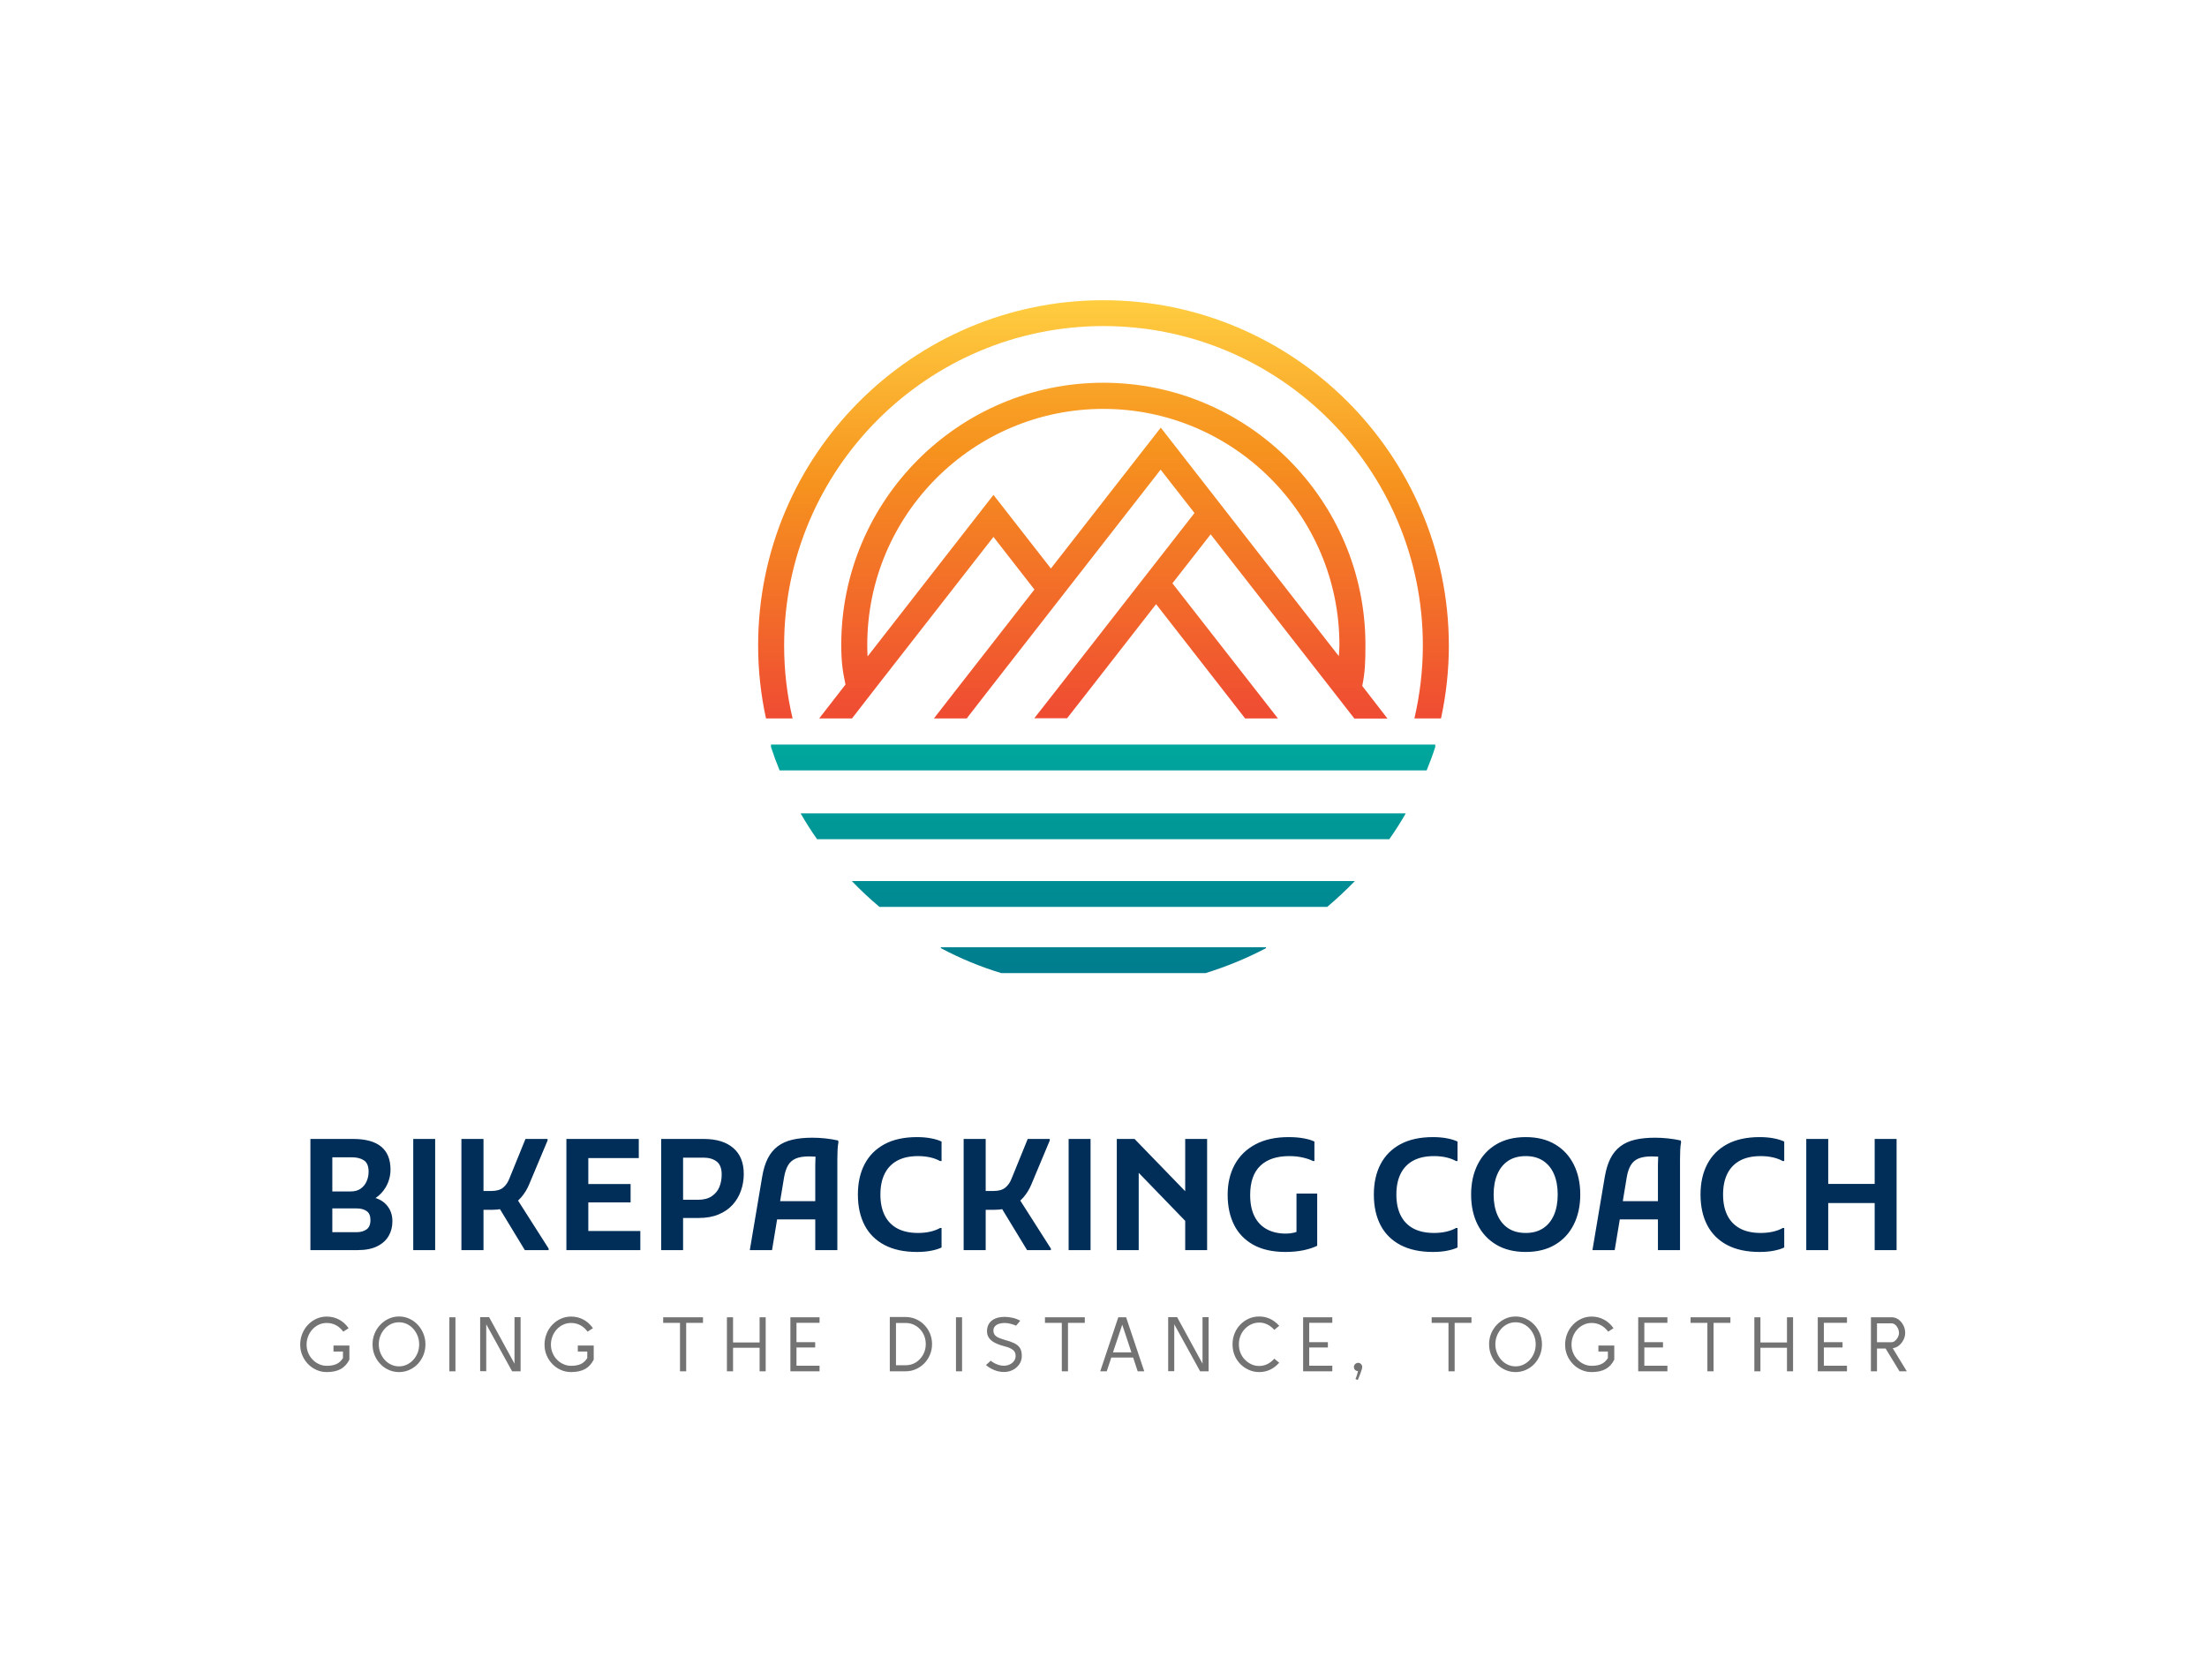
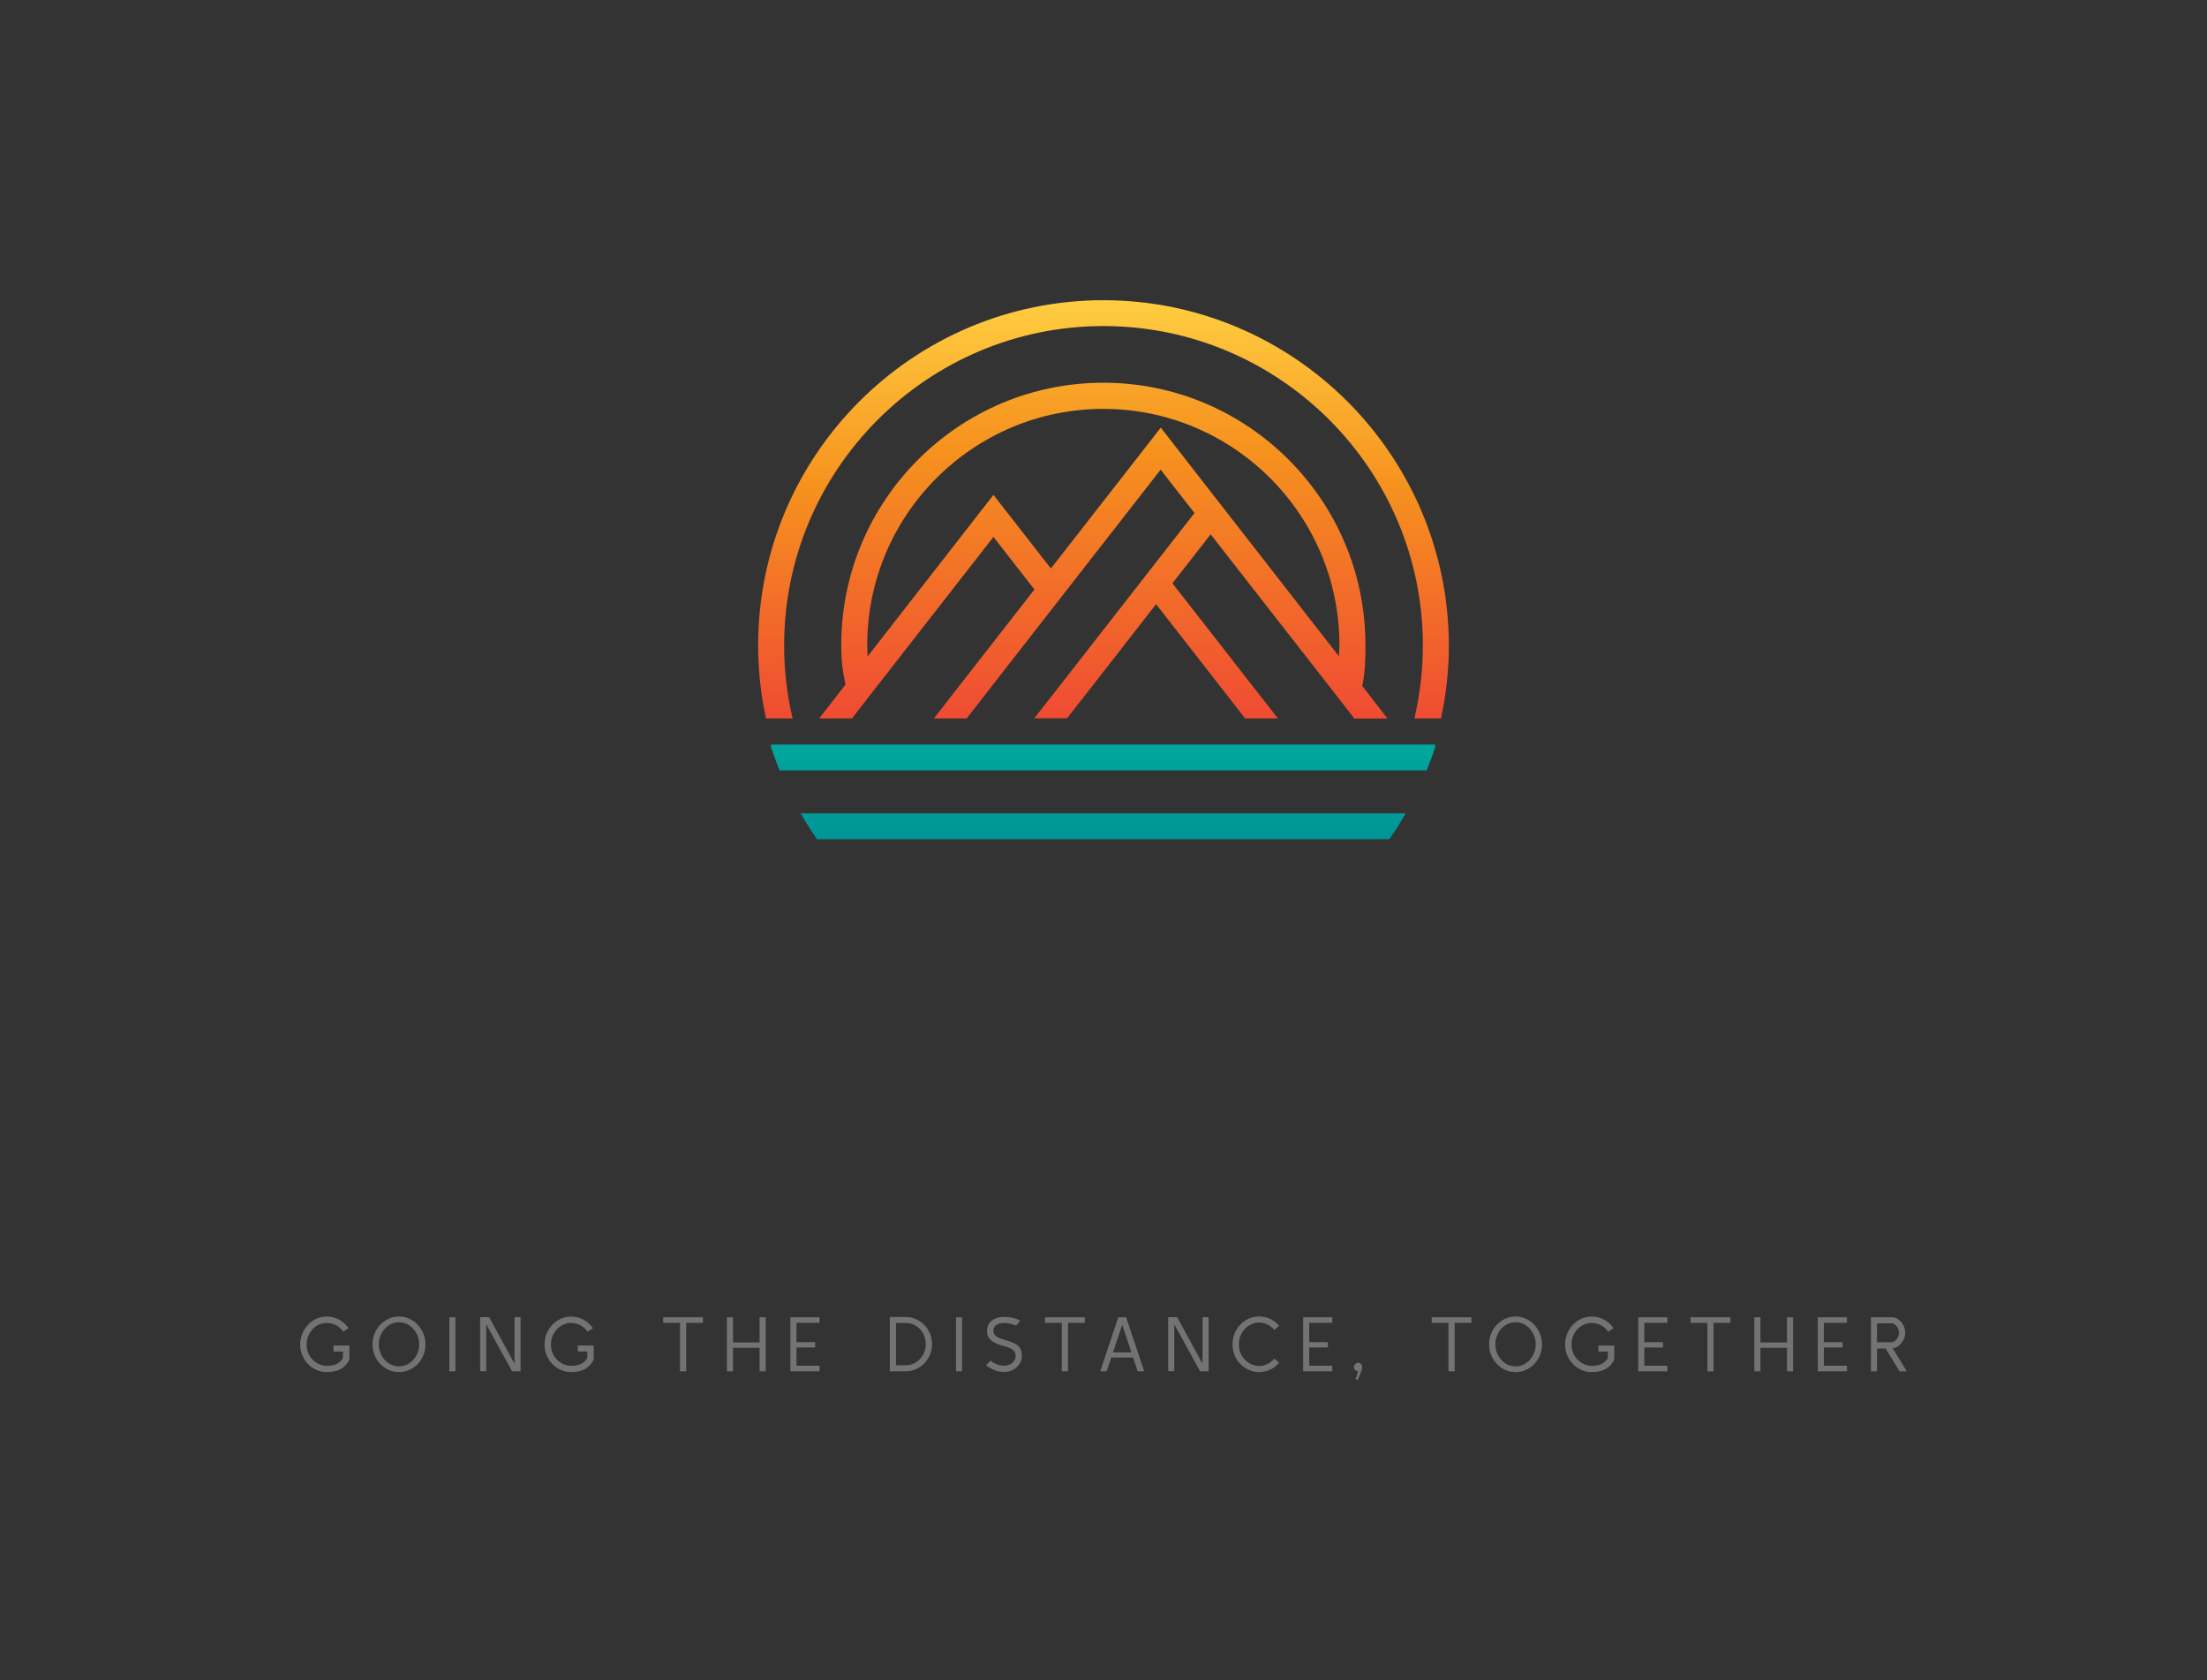
<svg xmlns="http://www.w3.org/2000/svg" viewBox="30.19 80.365 514.62 391.778">
  <rect x="30.19" y="80.365" width="514.62" height="391.778" fill="#333333" stroke="none" />
-   <rect height="100%" width="100%" x="30.19" y="80.365" fill="#ffffff" />
  <svg version="1.1" id="Layer_1" x="206.97" y="150.365" viewBox="71.602 77.398 457 445.203" xml:space="preserve" height="156.902" width="161.061" preserveAspectRatio="xMinYMin" style="overflow: visible;">
    <linearGradient id="XMLID_3_" gradientUnits="userSpaceOnUse" x1="300" y1="77.395" x2="300" y2="378.83" style="">
      <stop offset="0" style="stop-color: #FFCD40;" />
      <stop offset="0.408" style="stop-color: #F6921E;" />
      <stop offset="1" style="stop-color: #EE4036;" />
    </linearGradient>
    <path id="XMLID_102_" class="st0" d="M300,77.4c-125.9,0-228.4,102.4-228.4,228.4c0,16.6,1.8,32.7,5.2,48.3h8.8h8.8   c-3.7-15.5-5.6-31.7-5.6-48.3c0-116.5,94.8-211.3,211.3-211.3s211.3,94.8,211.3,211.3c0,16.6-2,32.8-5.6,48.3h8.8h8.8   c3.4-15.6,5.2-31.8,5.2-48.3C528.4,179.8,425.9,77.4,300,77.4z" style="fill: url(#XMLID_3_);" />
    <linearGradient id="XMLID_4_" gradientUnits="userSpaceOnUse" x1="300" y1="34.675" x2="300" y2="382.566" style="">
      <stop offset="0" style="stop-color: #FFCD40;" />
      <stop offset="0.408" style="stop-color: #F6921E;" />
      <stop offset="1" style="stop-color: #EE4036;" />
    </linearGradient>
    <path id="XMLID_6_" class="st1" d="M471.3,332.6l-0.2-0.3L471.3,332.6c1.9-9.3,2.1-16,2.1-27.2c0-95.6-77.8-173.4-173.4-173.4   s-173.4,77.8-173.4,173.4c0,11.1,0.9,17.4,2.8,26.3l-0.1,0.1L112,354.1h21.7l15.6-20.1l78-100l27.1,34.8l-51.1,65.5l-15.4,19.8   h21.7l15.3-19.7l113-144.9l22.4,28.7l-90.8,116.4l-15.2,19.4h21.7l15.1-19.3l43.8-56.2l44.2,56.7l14.7,18.9h21.7l-14.6-18.7   l-55.2-70.7l25.3-32.4l80.7,103.4l14.4,18.5H488L471.3,332.6z M338,161.7l-72.7,93.2l-38-48.7L144,313.1c-0.1-2.3-0.2-4.8-0.2-7.6   c0-86.2,70.1-156.2,156.2-156.2s156.2,70.1,156.2,156.2c0,2-0.2,5-0.4,7.4L338,161.7z" style="fill: url(#XMLID_4_);" />
    <linearGradient id="XMLID_7_" gradientUnits="userSpaceOnUse" x1="300" y1="373.334" x2="300" y2="542.192" style="">
      <stop offset="0" style="stop-color: #00A69C;" />
      <stop offset="1" style="stop-color: #00778C;" />
    </linearGradient>
    <path id="XMLID_104_" class="st2" d="M518.7,371.4h-8.9h-9.1H99.2h-9.1h-8.9h-1.1v1.6c1.7,5.2,3.6,10.4,5.7,15.5h1.3h9.1h9.3    h388.7h9.3h9.1h1.3c2.1-5.1,4-10.2,5.7-15.5v-1.6H518.7z" style="fill: url(#XMLID_7_);" />
    <linearGradient id="XMLID_8_" gradientUnits="userSpaceOnUse" x1="300" y1="373.334" x2="300" y2="542.192" style="">
      <stop offset="0" style="stop-color: #00A69C;" />
      <stop offset="1" style="stop-color: #00778C;" />
    </linearGradient>
-     <path id="XMLID_131_" class="st3" d="M368.7,505.5H231.3h-23.1h-15.7v0.6c12.7,6.7,26,12.3,40,16.5H264H336h31.6    c13.9-4.3,27.3-9.8,40-16.5v-0.6h-15.7H368.7z" style="fill: url(#XMLID_8_);" />
    <linearGradient id="XMLID_9_" gradientUnits="userSpaceOnUse" x1="300" y1="373.334" x2="300" y2="542.192" style="">
      <stop offset="0" style="stop-color: #00A69C;" />
      <stop offset="1" style="stop-color: #00778C;" />
    </linearGradient>
-     <path id="XMLID_135_" class="st4" d="M442.3,461.7H157.7h-12.5h-11.6c5.8,6,11.9,11.8,18.3,17.1h12.7h14.5h241.8h14.5h12.7    c6.4-5.4,12.5-11.1,18.3-17.1h-11.6H442.3z" style="fill: url(#XMLID_9_);" />
    <linearGradient id="XMLID_10_" gradientUnits="userSpaceOnUse" x1="300" y1="373.334" x2="300" y2="542.192" style="">
      <stop offset="0" style="stop-color: #00A69C;" />
      <stop offset="1" style="stop-color: #00778C;" />
    </linearGradient>
    <path id="XMLID_136_" class="st5" d="M489.6,416.9h-10.1H120.4h-10.1h-9.8h-0.8c3.4,5.9,7,11.6,10.9,17.1h0.4h10.4h10.8h335.4    h10.8h10.4h0.4c3.9-5.5,7.5-11.2,10.9-17.1h-0.8H489.6z" style="fill: url(#XMLID_10_);" />
  </svg>
  <svg y="387.333" viewBox="0.72 3.98 374.62 14.81" x="100.19" height="14.81" width="374.62" style="overflow: visible;">
    <g fill="#737373" fill-opacity="1" style="">
      <path d="M6.91 16.94L6.91 16.94Q5.63 16.94 4.52 16.44Q3.40 15.95 2.55 15.07Q1.69 14.18 1.21 13.03Q0.72 11.88 0.72 10.55L0.72 10.55Q0.72 9.20 1.20 8.01Q1.67 6.82 2.53 5.92Q3.38 5.02 4.51 4.51Q5.63 4.00 6.91 4.00L6.91 4.00Q8.44 4.00 9.76 4.69Q11.07 5.38 12.01 6.71L12.01 6.71L10.76 7.52Q10.03 6.52 9.04 6.00Q8.05 5.49 6.91 5.49L6.91 5.49Q5.90 5.49 5.05 5.90Q4.19 6.30 3.56 7.00Q2.92 7.70 2.57 8.61Q2.21 9.52 2.21 10.55L2.21 10.55Q2.21 11.54 2.57 12.43Q2.93 13.32 3.58 14.00Q4.23 14.69 5.09 15.08Q5.94 15.48 6.91 15.48L6.91 15.48Q8.26 15.48 9.15 15.08Q10.04 14.69 10.69 13.68L10.69 13.68L10.69 12.15L8.48 12.15L8.48 10.75L12.19 10.75L12.19 14.04Q11.43 15.55 10.14 16.25Q8.86 16.94 6.91 16.94ZM29.92 10.46L29.92 10.46Q29.92 11.83 29.44 13.01Q28.96 14.18 28.12 15.07Q27.27 15.95 26.15 16.44Q25.04 16.94 23.76 16.94L23.76 16.94Q22.46 16.94 21.35 16.43Q20.23 15.93 19.39 15.04Q18.54 14.15 18.06 12.98Q17.59 11.81 17.59 10.46L17.59 10.46Q17.59 9.13 18.07 7.95Q18.56 6.77 19.42 5.88Q20.29 4.99 21.40 4.48Q22.52 3.98 23.76 3.98L23.76 3.98Q25.04 3.98 26.15 4.49Q27.27 5.00 28.12 5.90Q28.96 6.80 29.44 7.97Q29.92 9.14 29.92 10.46ZM28.46 10.46L28.46 10.46Q28.46 9.41 28.09 8.49Q27.72 7.56 27.08 6.85Q26.44 6.14 25.59 5.73Q24.73 5.33 23.76 5.33L23.76 5.33Q22.77 5.33 21.92 5.73Q21.06 6.14 20.42 6.85Q19.78 7.56 19.41 8.49Q19.04 9.41 19.04 10.46L19.04 10.46Q19.04 11.50 19.41 12.44Q19.78 13.37 20.42 14.09Q21.06 14.80 21.92 15.20Q22.77 15.61 23.76 15.61L23.76 15.61Q24.75 15.61 25.60 15.20Q26.44 14.80 27.09 14.09Q27.74 13.37 28.10 12.45Q28.46 11.52 28.46 10.46ZM36.92 4.16L36.92 16.76L35.50 16.76L35.50 4.16L36.92 4.16ZM52.11 4.14L52.11 16.76L50.13 16.76L44.10 5.80L44.10 16.74L42.68 16.74L42.68 4.14L44.77 4.14L50.69 14.98L50.69 4.14L52.11 4.14ZM63.88 16.94L63.88 16.94Q62.60 16.94 61.49 16.44Q60.37 15.95 59.52 15.07Q58.66 14.18 58.18 13.03Q57.69 11.88 57.69 10.55L57.69 10.55Q57.69 9.20 58.17 8.01Q58.64 6.82 59.50 5.92Q60.35 5.02 61.48 4.51Q62.60 4.00 63.88 4.00L63.88 4.00Q65.41 4.00 66.73 4.69Q68.04 5.38 68.98 6.71L68.98 6.71L67.73 7.52Q67.00 6.52 66.01 6.00Q65.02 5.49 63.88 5.49L63.88 5.49Q62.87 5.49 62.02 5.90Q61.16 6.30 60.53 7.00Q59.89 7.70 59.54 8.61Q59.18 9.52 59.18 10.55L59.18 10.55Q59.18 11.54 59.54 12.43Q59.90 13.32 60.55 14.00Q61.20 14.69 62.06 15.08Q62.91 15.48 63.88 15.48L63.88 15.48Q65.23 15.48 66.12 15.08Q67.01 14.69 67.66 13.68L67.66 13.68L67.66 12.15L65.45 12.15L65.45 10.75L69.16 10.75L69.16 14.04Q68.40 15.55 67.11 16.25Q65.83 16.94 63.88 16.94ZM94.64 4.16L94.64 5.47L90.72 5.47L90.72 16.76L89.28 16.76L89.28 5.47L85.36 5.47L85.36 4.16L94.64 4.16ZM109.26 4.16L109.26 16.76L107.84 16.76L107.84 11.27L101.65 11.27L101.65 16.76L100.22 16.76L100.22 4.16L101.65 4.16L101.65 10.04L107.84 10.04L107.84 4.16L109.26 4.16ZM121.82 15.46L121.82 16.76L115.02 16.76L115.02 4.16L121.82 4.16L121.82 5.45L116.44 5.45L116.44 9.97L120.80 9.97L120.80 11.20L116.44 11.20L116.44 15.46L121.82 15.46ZM148.05 10.42L148.05 10.42Q148.05 11.74 147.57 12.88Q147.10 14.02 146.25 14.90Q145.40 15.77 144.29 16.26Q143.17 16.76 141.88 16.76L141.88 16.76L138.20 16.76L138.20 4.10L141.88 4.10Q143.17 4.10 144.30 4.60Q145.42 5.09 146.27 5.97Q147.11 6.84 147.58 7.98Q148.05 9.13 148.05 10.42ZM146.59 10.42L146.59 10.42Q146.59 9.05 145.97 7.94Q145.35 6.82 144.29 6.16Q143.23 5.49 141.88 5.49L141.88 5.49L139.64 5.49L139.64 15.35L141.88 15.35Q143.23 15.35 144.29 14.68Q145.35 14.00 145.97 12.88Q146.59 11.75 146.59 10.42ZM155.05 4.16L155.05 16.76L153.63 16.76L153.63 4.16L155.05 4.16ZM164.83 16.92L164.83 16.92Q163.64 16.92 162.51 16.45Q161.39 15.98 160.63 15.30L160.63 15.30L161.73 14.29Q162.40 14.83 163.22 15.15Q164.05 15.46 164.79 15.46L164.79 15.46Q165.53 15.46 166.15 15.17Q166.77 14.89 167.15 14.37Q167.53 13.86 167.54 13.18L167.54 13.18Q167.56 12.31 166.93 11.79Q166.30 11.27 164.99 10.94L164.99 10.94Q163.71 10.62 162.76 10.14Q161.80 9.67 161.30 8.93Q160.79 8.19 160.88 7.09L160.88 7.09Q161.01 5.63 162.10 4.85Q163.19 4.07 164.97 4.07L164.97 4.07Q165.83 4.07 166.80 4.28Q167.76 4.48 168.61 4.97L168.61 4.97L167.65 6.12Q167.02 5.85 166.36 5.68Q165.69 5.51 165.01 5.49L165.01 5.49Q164.34 5.49 163.74 5.66Q163.13 5.83 162.76 6.22Q162.38 6.61 162.36 7.25L162.36 7.25Q162.36 7.92 162.72 8.33Q163.08 8.73 163.69 8.98Q164.30 9.23 165.06 9.45L165.06 9.45Q166.34 9.79 167.21 10.21Q168.08 10.62 168.53 11.30Q168.98 11.99 168.98 13.18L168.98 13.18Q168.98 14.24 168.42 15.08Q167.85 15.93 166.91 16.43Q165.96 16.92 164.83 16.92ZM183.67 4.16L183.67 5.47L179.75 5.47L179.75 16.76L178.31 16.76L178.31 5.47L174.38 5.47L174.38 4.16L183.67 4.16ZM188.78 16.76L187.27 16.76L191.48 4.16L193.30 4.16L197.53 16.76L196.00 16.76L194.94 13.55L189.85 13.55L188.78 16.76ZM194.54 12.35L192.40 5.89L190.24 12.35L194.54 12.35ZM212.54 4.14L212.54 16.76L210.56 16.76L204.53 5.80L204.53 16.74L203.11 16.74L203.11 4.14L205.20 4.14L211.12 14.98L211.12 4.14L212.54 4.14ZM224.35 16.94L224.35 16.94Q223.04 16.94 221.91 16.43Q220.79 15.93 219.94 15.07L219.94 15.07Q219.08 14.20 218.60 13.04Q218.12 11.88 218.12 10.46L218.12 10.46Q218.12 9.09 218.61 7.90Q219.10 6.71 219.94 5.85L219.94 5.85Q220.79 4.99 221.91 4.48Q223.04 3.98 224.35 3.98L224.35 3.98Q225.67 3.98 226.85 4.52Q228.02 5.06 229.00 6.16L229.00 6.16L227.86 7.09Q226.31 5.40 224.35 5.40L224.35 5.40Q223.34 5.40 222.50 5.80Q221.65 6.19 220.99 6.88L220.99 6.88Q220.34 7.56 219.97 8.47Q219.60 9.38 219.60 10.46L219.60 10.46Q219.60 11.56 219.97 12.47Q220.34 13.37 220.99 14.04L220.99 14.04Q221.65 14.72 222.50 15.12Q223.34 15.52 224.35 15.52L224.35 15.52Q226.31 15.52 227.86 13.82L227.86 13.82L229.00 14.76Q228.02 15.86 226.85 16.40Q225.67 16.94 224.35 16.94ZM241.38 15.46L241.38 16.76L234.58 16.76L234.58 4.16L241.38 4.16L241.38 5.45L236.00 5.45L236.00 9.97L240.35 9.97L240.35 11.20L236.00 11.20L236.00 15.46L241.38 15.46ZM246.42 15.75L246.42 15.75Q246.42 15.35 246.71 15.08Q247.00 14.80 247.41 14.78L247.41 14.78Q247.81 14.78 248.09 15.09Q248.38 15.41 248.35 15.80L248.35 15.80Q248.35 16.02 248.22 16.43Q248.09 16.83 247.92 17.30Q247.75 17.77 247.58 18.17Q247.41 18.58 247.32 18.79L247.32 18.79L246.78 18.56Q246.91 18.32 247.09 17.76Q247.27 17.19 247.36 16.70L247.36 16.70Q246.94 16.70 246.68 16.43Q246.42 16.15 246.42 15.75ZM273.83 4.16L273.83 5.47L269.91 5.47L269.91 16.76L268.47 16.76L268.47 5.47L264.55 5.47L264.55 4.16L273.83 4.16ZM290.27 10.46L290.27 10.46Q290.27 11.83 289.79 13.01Q289.31 14.18 288.47 15.07Q287.62 15.95 286.51 16.44Q285.39 16.94 284.11 16.94L284.11 16.94Q282.82 16.94 281.70 16.43Q280.58 15.93 279.74 15.04Q278.89 14.15 278.42 12.98Q277.94 11.81 277.94 10.46L277.94 10.46Q277.94 9.13 278.42 7.95Q278.91 6.77 279.77 5.88Q280.64 4.99 281.75 4.48Q282.87 3.98 284.11 3.98L284.11 3.98Q285.39 3.98 286.51 4.49Q287.62 5.00 288.47 5.90Q289.31 6.80 289.79 7.97Q290.27 9.14 290.27 10.46ZM288.81 10.46L288.81 10.46Q288.81 9.41 288.44 8.49Q288.07 7.56 287.43 6.85Q286.79 6.14 285.94 5.73Q285.08 5.33 284.11 5.33L284.11 5.33Q283.12 5.33 282.27 5.73Q281.41 6.14 280.77 6.85Q280.13 7.56 279.77 8.49Q279.40 9.41 279.40 10.46L279.40 10.46Q279.40 11.50 279.77 12.44Q280.13 13.37 280.77 14.09Q281.41 14.80 282.27 15.20Q283.12 15.61 284.11 15.61L284.11 15.61Q285.10 15.61 285.95 15.20Q286.79 14.80 287.44 14.09Q288.09 13.37 288.45 12.45Q288.81 11.52 288.81 10.46ZM301.86 16.94L301.86 16.94Q300.58 16.94 299.47 16.44Q298.35 15.95 297.50 15.07Q296.64 14.18 296.15 13.03Q295.67 11.88 295.67 10.55L295.67 10.55Q295.67 9.20 296.15 8.01Q296.62 6.82 297.48 5.92Q298.33 5.02 299.46 4.51Q300.58 4.00 301.86 4.00L301.86 4.00Q303.39 4.00 304.70 4.69Q306.02 5.38 306.95 6.71L306.95 6.71L305.71 7.52Q304.97 6.52 303.98 6.00Q302.99 5.49 301.86 5.49L301.86 5.49Q300.85 5.49 300.00 5.90Q299.14 6.30 298.50 7.00Q297.86 7.70 297.51 8.61Q297.16 9.52 297.16 10.55L297.16 10.55Q297.16 11.54 297.52 12.43Q297.88 13.32 298.53 14.00Q299.18 14.69 300.03 15.08Q300.89 15.48 301.86 15.48L301.86 15.48Q303.21 15.48 304.10 15.08Q304.99 14.69 305.64 13.68L305.64 13.68L305.64 12.15L303.43 12.15L303.43 10.75L307.13 10.75L307.13 14.04Q306.38 15.55 305.09 16.25Q303.80 16.94 301.86 16.94ZM319.52 15.46L319.52 16.76L312.71 16.76L312.71 4.16L319.52 4.16L319.52 5.45L314.14 5.45L314.14 9.97L318.49 9.97L318.49 11.20L314.14 11.20L314.14 15.46L319.52 15.46ZM334.21 4.16L334.21 5.47L330.28 5.47L330.28 16.76L328.84 16.76L328.84 5.47L324.92 5.47L324.92 4.16L334.21 4.16ZM348.82 4.16L348.82 16.76L347.40 16.76L347.40 11.27L341.21 11.27L341.21 16.76L339.79 16.76L339.79 4.16L341.21 4.16L341.21 10.04L347.40 10.04L347.40 4.16L348.82 4.16ZM361.39 15.46L361.39 16.76L354.58 16.76L354.58 4.16L361.39 4.16L361.39 5.45L356.00 5.45L356.00 9.97L360.36 9.97L360.36 11.20L356.00 11.20L356.00 15.46L361.39 15.46ZM372.06 11.38L375.34 16.76L373.64 16.76L370.40 11.45L368.39 11.45L368.39 16.76L366.97 16.76L366.98 4.16L371.79 4.16Q372.67 4.16 373.38 4.67Q374.09 5.18 374.53 6.01Q374.96 6.84 374.96 7.81L374.96 7.81Q374.96 8.64 374.57 9.41Q374.18 10.19 373.54 10.73Q372.89 11.27 372.06 11.38L372.06 11.38ZM373.52 7.81L373.52 7.81Q373.52 7.27 373.28 6.76Q373.05 6.25 372.65 5.91Q372.26 5.58 371.74 5.58L371.74 5.58L368.39 5.58L368.39 9.99L371.70 9.99Q372.20 9.99 372.61 9.65Q373.01 9.31 373.27 8.80Q373.52 8.30 373.52 7.81Z" transform="translate(0, 0)" />
    </g>
  </svg>
  <svg y="345.505" viewBox="3.06 6.05 369.86 26.78" x="102.57" height="26.78" width="369.86" style="overflow: visible;">
    <g fill="#002e58" fill-opacity="1" style="">
-       <path d="M14.08 32.40L5.87 32.40L5.87 28.22L13.90 28.22Q15.19 28.22 16.13 27.59Q17.06 26.96 17.06 25.38L17.06 25.38Q17.06 23.90 16.16 23.29Q15.26 22.68 13.90 22.68L13.90 22.68L5.87 22.68L5.87 18.72L12.46 18.72Q13.86 18.72 14.78 18.07Q15.70 17.42 16.16 16.38Q16.63 15.34 16.63 14.11L16.63 14.11Q16.63 12.20 15.55 11.48Q14.47 10.76 12.74 10.76L12.74 10.76L5.87 10.76L5.87 6.48L13.03 6.48Q17.39 6.48 19.57 8.28Q21.74 10.08 21.74 13.64L21.74 13.64Q21.74 15.12 21.20 16.54Q20.66 17.96 19.58 19.13Q18.50 20.30 16.92 20.95L16.92 20.95L16.67 19.94Q19.33 20.23 20.75 21.80Q22.18 23.36 22.18 25.67L22.18 25.67Q22.18 27.58 21.31 29.09Q20.45 30.60 18.65 31.50Q16.85 32.40 14.08 32.40L14.08 32.40ZM8.17 32.40L3.06 32.40L3.06 6.48L8.17 6.48L8.17 32.40ZM27.04 32.40L27.04 6.48L32.15 6.48L32.15 32.40L27.04 32.40ZM45.50 23.00L45.50 23.00L41.04 23.00L41.04 18.61L45.25 18.61Q47.05 18.61 48.01 17.82Q48.96 17.03 49.46 15.70L49.46 15.70L53.21 6.48L58.36 6.48L58.36 6.84L54.07 17.06Q53.39 18.72 52.22 20.09Q51.05 21.46 49.37 22.23Q47.70 23.00 45.50 23.00ZM43.42 32.40L38.27 32.40L38.27 6.48L43.42 6.48L43.42 32.40ZM46.87 22.21L51.01 20.12L58.61 32.04L58.61 32.40L53.06 32.40L46.87 22.21ZM67.86 32.40L62.75 32.40L62.75 6.48L67.86 6.48L67.86 32.40ZM79.99 32.40L65.56 32.40L65.56 27.94L79.99 27.94L79.99 32.40ZM77.72 21.28L65.56 21.28L65.56 16.99L77.72 16.99L77.72 21.28ZM79.63 10.94L65.56 10.94L65.56 6.48L79.63 6.48L79.63 10.94ZM93.56 24.91L87.66 24.91L87.66 20.66L93.46 20.66Q95.40 20.66 96.62 19.85Q97.85 19.04 98.41 17.71Q98.96 16.38 98.96 14.76L98.96 14.76Q98.96 12.64 97.79 11.74Q96.62 10.84 94.72 10.84L94.72 10.84L87.66 10.84L87.66 6.48L94.75 6.48Q99.22 6.48 101.66 8.59Q104.11 10.69 104.11 14.65L104.11 14.65Q104.11 16.67 103.46 18.52Q102.82 20.38 101.52 21.82Q100.22 23.26 98.24 24.08Q96.26 24.91 93.56 24.91L93.56 24.91ZM89.96 32.40L84.85 32.40L84.85 6.48L89.96 6.48L89.96 32.40ZM110.70 32.40L105.52 32.40L108.40 15.30Q108.83 12.74 109.71 11.02Q110.59 9.29 112.01 8.21Q113.44 7.13 115.43 6.66Q117.43 6.19 120.10 6.19L120.10 6.19Q121.54 6.19 123.10 6.35Q124.67 6.52 126.11 6.84L126.11 6.84L126.18 7.27Q126.04 7.96 125.98 9.04Q125.93 10.12 125.93 11.21Q125.93 12.31 125.93 13.03L125.93 13.03L125.93 32.40L120.78 32.40L120.78 12.60Q120.78 11.66 120.83 10.89Q120.89 10.12 121.03 9.47L121.03 9.47L121.75 10.80Q121.32 10.66 120.65 10.60Q119.99 10.55 119.34 10.55L119.34 10.55Q117.36 10.55 116.19 11.07Q115.02 11.59 114.41 12.67Q113.80 13.75 113.51 15.41L113.51 15.41L110.70 32.40ZM123.08 25.24L109.69 25.24L109.69 20.99L123.08 20.99L123.08 25.24ZM130.72 19.44L130.72 19.44Q130.72 15.37 132.28 12.37Q133.85 9.36 136.93 7.70Q140.00 6.05 144.50 6.05L144.50 6.05Q146.34 6.05 147.80 6.34Q149.26 6.62 150.23 7.09L150.23 7.09L150.23 11.63L149.87 11.63Q148.93 11.09 147.60 10.78Q146.27 10.48 144.76 10.48L144.76 10.48Q141.88 10.48 139.93 11.52Q137.99 12.56 136.98 14.56Q135.97 16.56 135.97 19.44L135.97 19.44Q135.97 22.32 136.98 24.32Q137.99 26.32 139.93 27.36Q141.88 28.40 144.76 28.40L144.76 28.40Q146.27 28.40 147.60 28.10Q148.93 27.79 149.87 27.25L149.87 27.25L150.23 27.25L150.23 31.79Q149.26 32.26 147.80 32.54Q146.34 32.83 144.50 32.83L144.50 32.83Q140.00 32.83 136.93 31.21Q133.85 29.59 132.28 26.59Q130.72 23.58 130.72 19.44ZM162.61 23.00L162.61 23.00L158.15 23.00L158.15 18.61L162.36 18.61Q164.16 18.61 165.11 17.82Q166.07 17.03 166.57 15.70L166.57 15.70L170.32 6.48L175.46 6.48L175.46 6.84L171.18 17.06Q170.50 18.72 169.33 20.09Q168.16 21.46 166.48 22.23Q164.81 23.00 162.61 23.00ZM160.52 32.40L155.38 32.40L155.38 6.48L160.52 6.48L160.52 32.40ZM163.98 22.21L168.12 20.12L175.72 32.04L175.72 32.40L170.17 32.40L163.98 22.21ZM179.86 32.40L179.86 6.48L184.97 6.48L184.97 32.40L179.86 32.40ZM196.20 32.40L191.09 32.40L191.09 6.48L195.23 6.48L208.94 20.63L208.94 27.54L194.76 12.89L196.20 12.31L196.20 32.40ZM212.15 32.40L207.04 32.40L207.04 6.48L212.15 6.48L212.15 32.40ZM216.94 19.51L216.94 19.51Q216.94 15.48 218.59 12.46Q220.25 9.43 223.42 7.74Q226.58 6.05 231.16 6.05L231.16 6.05Q233.14 6.05 234.68 6.34Q236.23 6.62 237.17 7.09L237.17 7.09L237.17 11.63L236.84 11.63Q235.94 11.16 234.49 10.82Q233.03 10.48 231.30 10.48L231.30 10.48Q226.91 10.48 224.55 12.74Q222.19 15.01 222.19 19.55L222.19 19.55Q222.19 22.54 223.20 24.53Q224.21 26.53 226.08 27.54Q227.95 28.55 230.51 28.55L230.51 28.55Q231.55 28.55 232.42 28.33Q233.28 28.12 234.00 27.68L234.00 27.68L232.99 30.28L232.99 19.22L237.82 19.22L237.82 31.39Q236.48 32.04 234.58 32.44Q232.67 32.83 230.44 32.83L230.44 32.83Q225.94 32.83 222.93 31.16Q219.92 29.48 218.43 26.50Q216.94 23.51 216.94 19.51ZM251.03 19.44L251.03 19.44Q251.03 15.37 252.59 12.37Q254.16 9.36 257.24 7.70Q260.32 6.05 264.82 6.05L264.82 6.05Q266.65 6.05 268.11 6.34Q269.57 6.62 270.54 7.09L270.54 7.09L270.54 11.63L270.18 11.63Q269.24 11.09 267.91 10.78Q266.58 10.48 265.07 10.48L265.07 10.48Q262.19 10.48 260.24 11.52Q258.30 12.56 257.29 14.56Q256.28 16.56 256.28 19.44L256.28 19.44Q256.28 22.32 257.29 24.32Q258.30 26.32 260.24 27.36Q262.19 28.40 265.07 28.40L265.07 28.40Q266.58 28.40 267.91 28.10Q269.24 27.79 270.18 27.25L270.18 27.25L270.54 27.25L270.54 31.79Q269.57 32.26 268.11 32.54Q266.65 32.83 264.82 32.83L264.82 32.83Q260.32 32.83 257.24 31.21Q254.16 29.59 252.59 26.59Q251.03 23.58 251.03 19.44ZM273.71 19.44L273.71 19.44Q273.71 15.48 275.22 12.46Q276.73 9.43 279.58 7.74Q282.42 6.05 286.45 6.05L286.45 6.05Q290.45 6.05 293.29 7.74Q296.14 9.43 297.65 12.46Q299.16 15.48 299.16 19.44L299.16 19.44Q299.16 23.40 297.65 26.42Q296.14 29.45 293.29 31.14Q290.45 32.83 286.45 32.83L286.45 32.83Q282.42 32.83 279.58 31.14Q276.73 29.45 275.22 26.44Q273.71 23.44 273.71 19.44ZM278.96 19.44L278.96 19.44Q278.96 22.21 279.85 24.23Q280.73 26.24 282.38 27.32Q284.04 28.40 286.45 28.40L286.45 28.40Q288.83 28.40 290.48 27.32Q292.14 26.24 293.02 24.23Q293.90 22.21 293.90 19.44L293.90 19.44Q293.90 16.67 293.02 14.65Q292.14 12.64 290.48 11.56Q288.83 10.48 286.45 10.48L286.45 10.48Q284.04 10.48 282.38 11.56Q280.73 12.64 279.85 14.65Q278.96 16.67 278.96 19.44ZM307.19 32.40L302.00 32.40L304.88 15.30Q305.32 12.74 306.20 11.02Q307.08 9.29 308.50 8.21Q309.92 7.13 311.92 6.66Q313.92 6.19 316.58 6.19L316.58 6.19Q318.02 6.19 319.59 6.35Q321.16 6.52 322.60 6.84L322.60 6.84L322.67 7.27Q322.52 7.96 322.47 9.04Q322.42 10.12 322.42 11.21Q322.42 12.31 322.42 13.03L322.42 13.03L322.42 32.40L317.27 32.40L317.27 12.60Q317.27 11.66 317.32 10.89Q317.38 10.12 317.52 9.47L317.52 9.47L318.24 10.80Q317.81 10.66 317.14 10.60Q316.48 10.55 315.83 10.55L315.83 10.55Q313.85 10.55 312.68 11.07Q311.51 11.59 310.90 12.67Q310.28 13.75 310.00 15.41L310.00 15.41L307.19 32.40ZM319.57 25.24L306.18 25.24L306.18 20.99L319.57 20.99L319.57 25.24ZM327.20 19.44L327.20 19.44Q327.20 15.37 328.77 12.37Q330.34 9.36 333.41 7.70Q336.49 6.05 340.99 6.05L340.99 6.05Q342.83 6.05 344.29 6.34Q345.74 6.62 346.72 7.09L346.72 7.09L346.72 11.63L346.36 11.63Q345.42 11.09 344.09 10.78Q342.76 10.48 341.24 10.48L341.24 10.48Q338.36 10.48 336.42 11.52Q334.48 12.56 333.47 14.56Q332.46 16.56 332.46 19.44L332.46 19.44Q332.46 22.32 333.47 24.32Q334.48 26.32 336.42 27.36Q338.36 28.40 341.24 28.40L341.24 28.40Q342.76 28.40 344.09 28.10Q345.42 27.79 346.36 27.25L346.36 27.25L346.72 27.25L346.72 31.79Q345.74 32.26 344.29 32.54Q342.83 32.83 340.99 32.83L340.99 32.83Q336.49 32.83 333.41 31.21Q330.34 29.59 328.77 26.59Q327.20 23.58 327.20 19.44ZM372.92 32.40L367.81 32.40L367.81 6.48L372.92 6.48L372.92 32.40ZM356.98 32.40L351.86 32.40L351.86 6.48L356.98 6.48L356.98 32.40ZM370.12 21.42L354.67 21.42L354.67 16.96L370.12 16.96L370.12 21.42Z" transform="translate(0, 0)" />
-     </g>
+       </g>
  </svg>
</svg>